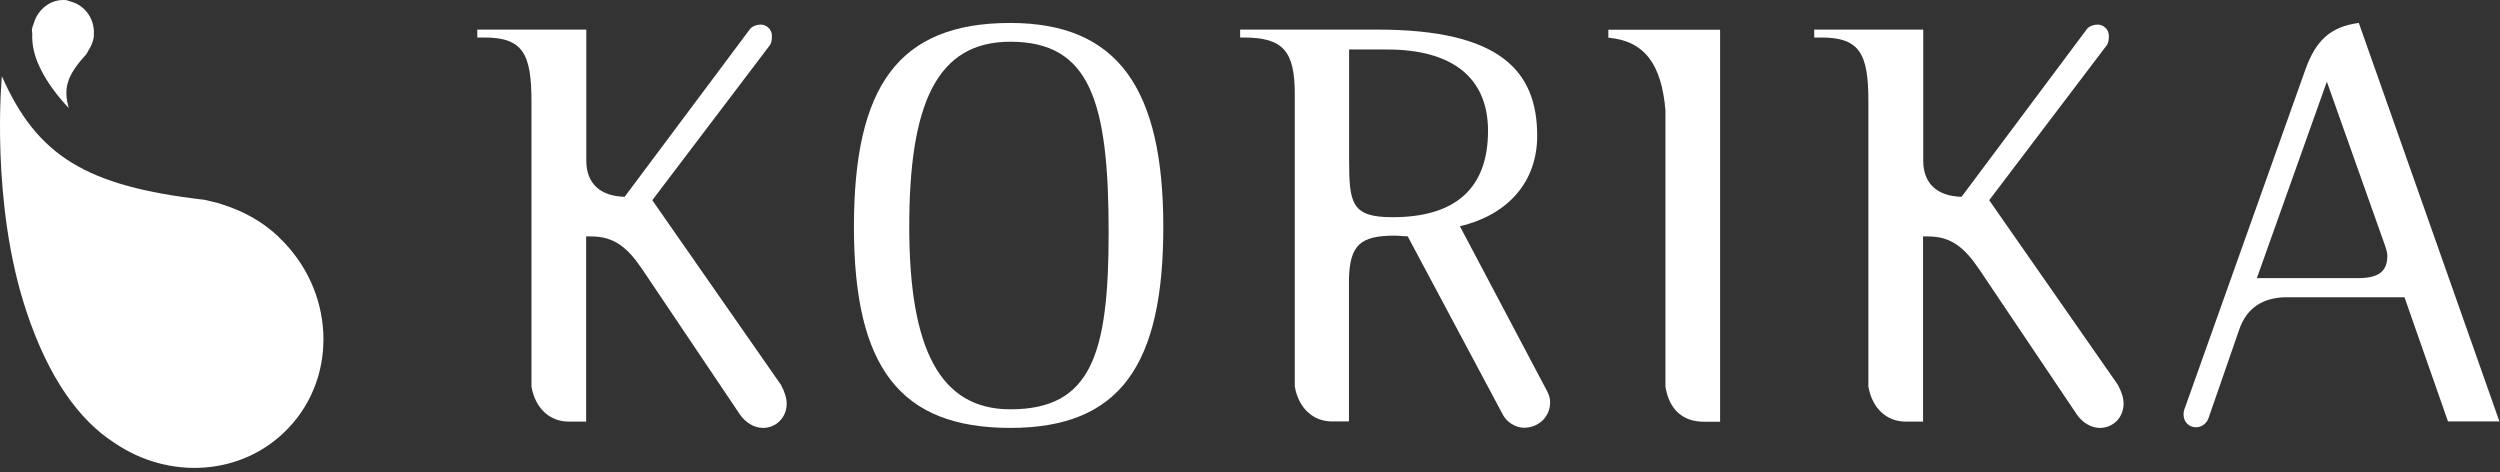
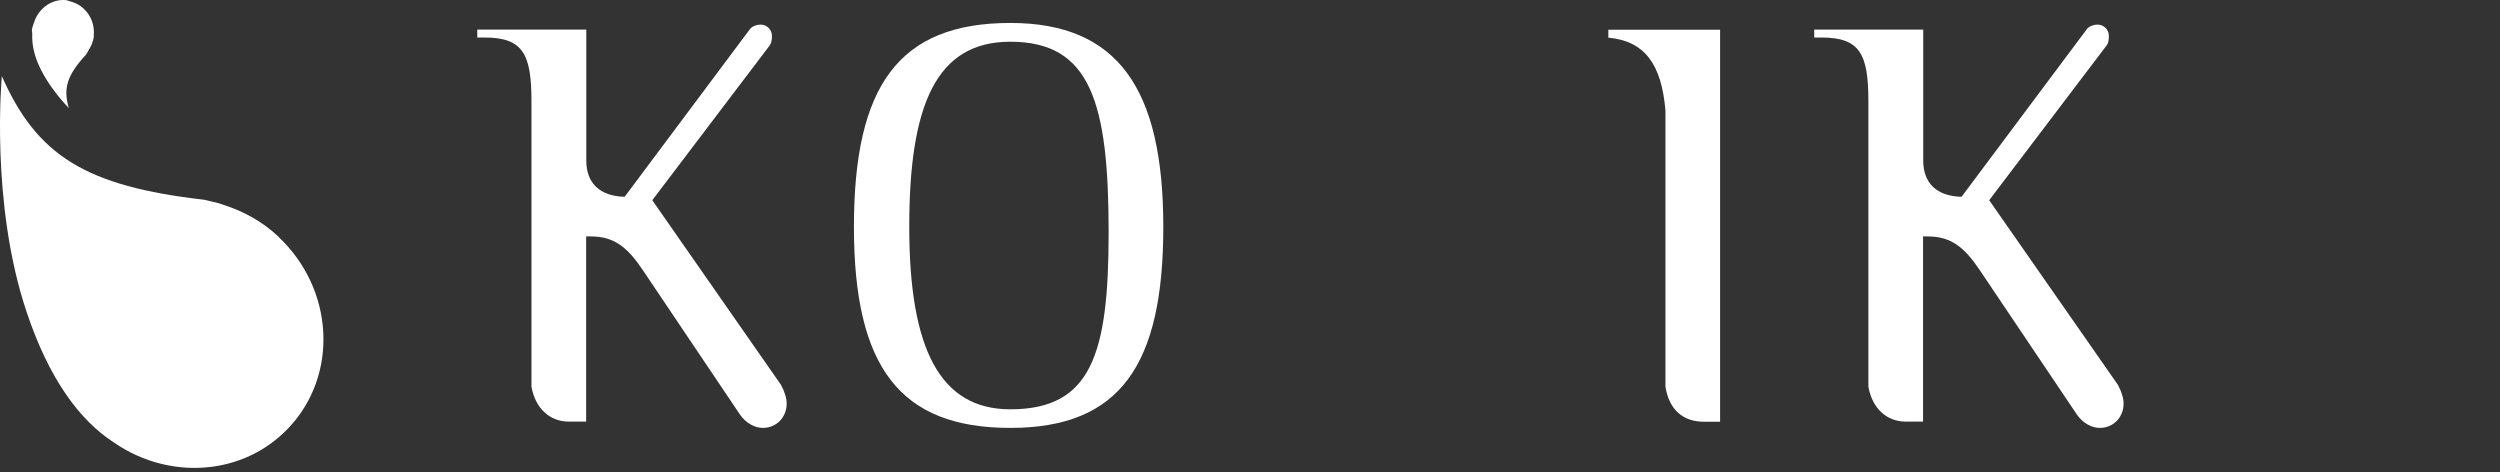
<svg xmlns="http://www.w3.org/2000/svg" width="180" height="34" viewBox="0 0 180 34" fill="none">
  <rect x="0" y="0" width="180" height="34" fill="#333333" stroke="none" />
  <path d="M56.64 29.063C56.64 30.041 55.906 30.809 54.928 30.809C54.323 30.809 53.706 30.448 53.298 29.878L46.265 19.422C45.171 17.791 44.193 17.023 42.562 17.023H42.202V30.355H40.944C39.605 30.355 38.545 29.424 38.266 27.84V7.301C38.266 3.889 37.66 2.701 34.889 2.701H34.365V2.131H42.213V11.562C42.213 13.192 43.191 14.124 44.973 14.17L53.997 2.096C54.16 1.886 54.486 1.77 54.765 1.77C55.208 1.77 55.58 2.131 55.58 2.585C55.58 2.864 55.545 3.109 55.417 3.272L46.964 14.415L56.232 27.712C56.512 28.236 56.64 28.69 56.64 29.051V29.063Z" fill="white" />
  <path d="M72.743 1.653C64.686 1.653 61.483 6.206 61.483 16.336C61.483 26.466 64.814 30.809 72.743 30.809C80.672 30.809 83.758 26.256 83.758 16.336C83.758 6.416 80.509 1.653 72.743 1.653ZM72.743 29.47C67.701 29.47 65.466 25.162 65.466 16.336C65.466 7.51 67.422 3.004 72.743 3.004C78.518 3.004 79.822 7.359 79.822 16.744C79.822 25.523 78.565 29.47 72.743 29.47Z" fill="white" />
-   <path d="M111.412 28.201L105.112 16.29C108.687 15.44 110.678 12.994 110.678 9.781C110.678 5.1 108 2.131 99.174 2.131H89.289V2.701H89.568C92.409 2.701 93.224 3.714 93.224 6.765V27.828C93.504 29.412 94.563 30.343 95.902 30.343H97.125V20.016C97.206 17.652 97.94 16.965 100.42 16.965C100.699 16.965 101.025 17.012 101.352 17.012L108.186 29.82C108.466 30.39 109.118 30.798 109.735 30.798C110.748 30.798 111.61 30.029 111.61 28.97C111.61 28.69 111.528 28.446 111.412 28.201ZM100.269 15.638C97.299 15.638 97.136 14.659 97.136 11.446V3.563H99.861C104.623 3.563 107.138 5.636 107.138 9.42C107.138 13.53 104.821 15.638 100.269 15.638Z" fill="white" />
  <path d="M123.859 30.367H122.718C121.169 30.367 120.191 29.517 119.912 27.852V7.953C119.632 4.622 118.41 2.946 115.801 2.713V2.142H123.847V30.367H123.859Z" fill="white" />
  <path d="M152.898 29.063C152.898 30.041 152.165 30.809 151.187 30.809C150.581 30.809 149.964 30.448 149.556 29.878L142.524 19.422C141.429 17.791 140.451 17.023 138.821 17.023H138.46V30.355H137.202C135.863 30.355 134.804 29.424 134.524 27.84V7.301C134.524 3.889 133.919 2.701 131.148 2.701H130.624V2.131H138.472V11.562C138.472 13.192 139.45 14.124 141.231 14.17L150.255 2.096C150.418 1.886 150.744 1.77 151.024 1.77C151.466 1.77 151.839 2.131 151.839 2.585C151.839 2.864 151.804 3.109 151.676 3.272L143.222 14.415L152.491 27.712C152.77 28.236 152.898 28.69 152.898 29.051V29.063Z" fill="white" />
-   <path d="M169.816 1.653C167.744 1.933 166.731 2.958 165.997 4.984L157.253 29.54C157.218 29.657 157.218 29.75 157.218 29.866C157.218 30.355 157.579 30.763 158.115 30.763C158.522 30.763 158.883 30.483 159.011 30.111L161.212 23.765C161.736 22.181 162.923 21.401 164.67 21.401H173.123L176.255 30.343H179.958L169.828 1.63L169.816 1.653ZM169.735 20.027H162.493L167.534 5.88L171.645 17.466C171.808 17.908 171.889 18.199 171.889 18.397C171.889 19.573 171.237 20.027 169.735 20.027Z" fill="white" />
  <path d="M6.748 2.597C6.876 1.409 6.131 0.373 5.071 0.105C5.025 0.093 4.978 0.07 4.931 0.058C4.873 0.058 4.838 0.012 4.78 0.012C3.79 -0.093 2.905 0.512 2.521 1.421C2.498 1.479 2.486 1.537 2.463 1.595C2.405 1.77 2.323 1.933 2.3 2.131C2.288 2.236 2.323 2.317 2.323 2.422C2.3 2.993 2.37 3.633 2.684 4.436C3.418 6.264 4.955 7.778 4.955 7.778C4.536 6.358 4.827 5.414 6.201 3.924C6.259 3.854 6.294 3.761 6.34 3.68C6.55 3.365 6.713 3.004 6.759 2.597M20.08 17.07C18.904 15.952 17.53 15.207 16.098 14.753C15.83 14.648 15.562 14.578 15.283 14.52C15.096 14.473 14.922 14.427 14.747 14.392C14.724 14.392 14.7 14.38 14.677 14.38C6.177 13.402 2.661 11.213 0.134 5.484C0.134 5.484 -0.727 14.59 1.916 22.461C3.523 27.27 5.723 30.262 8.215 31.869C12.174 34.594 17.495 34.267 20.755 30.833C24.388 27.025 24.074 20.854 20.068 17.07" fill="white" />
</svg>